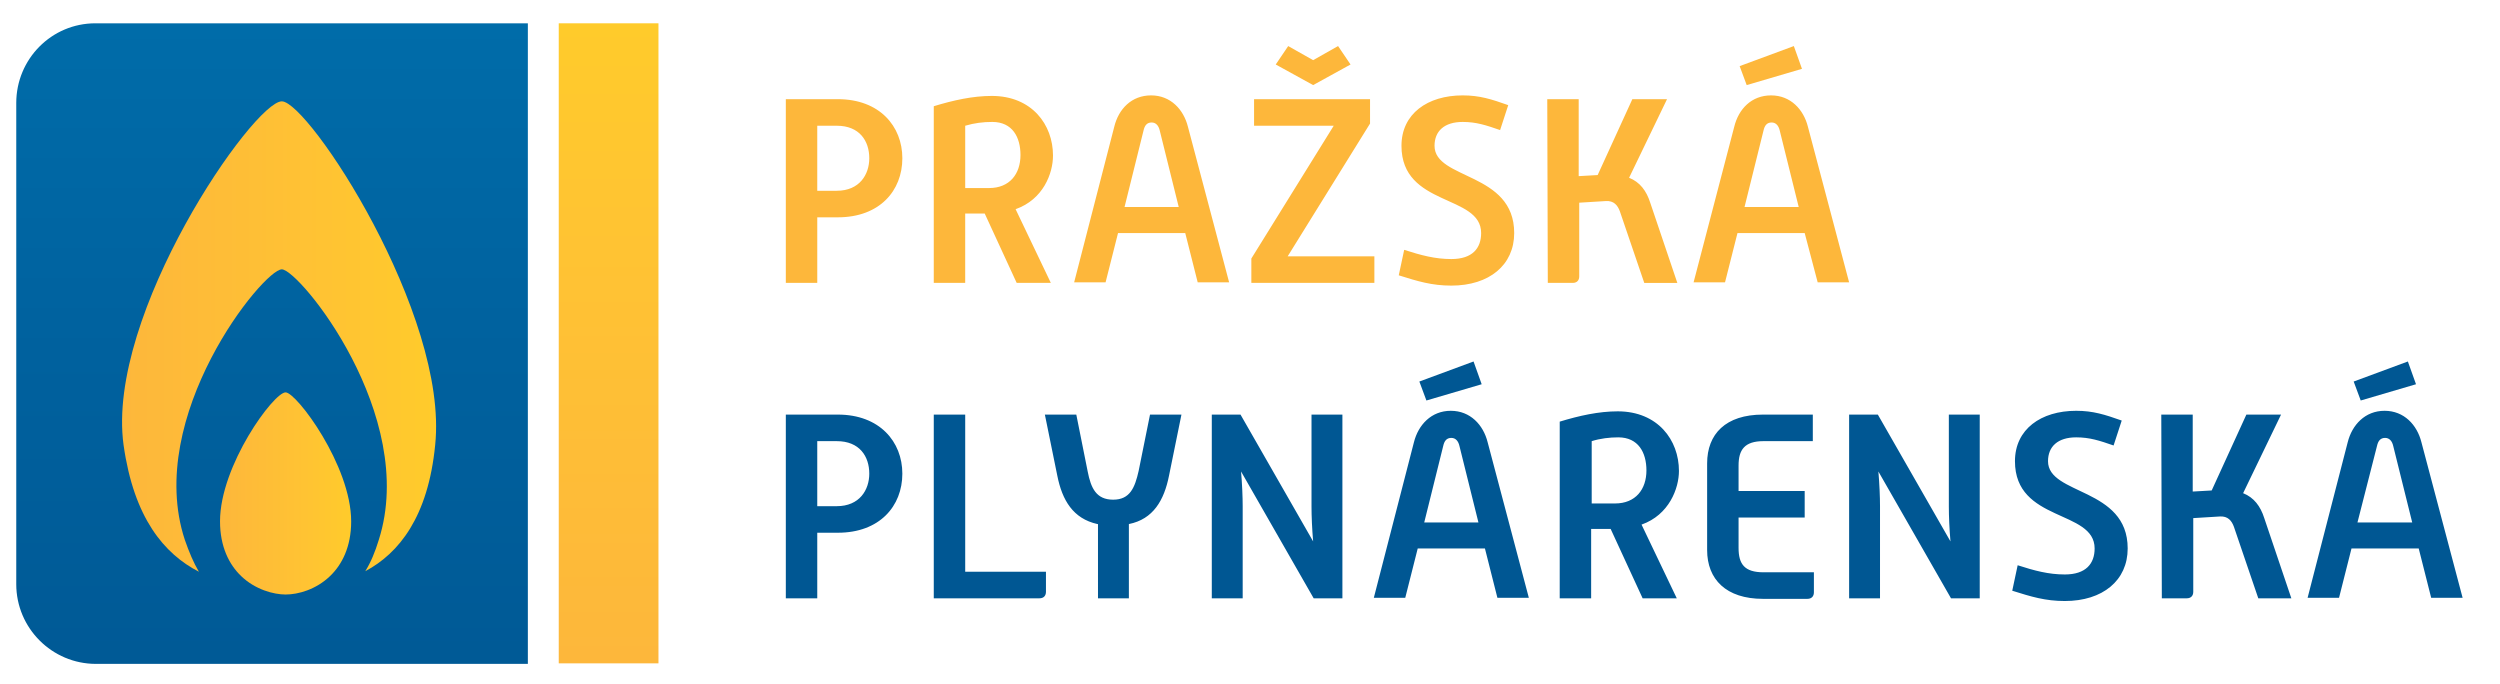
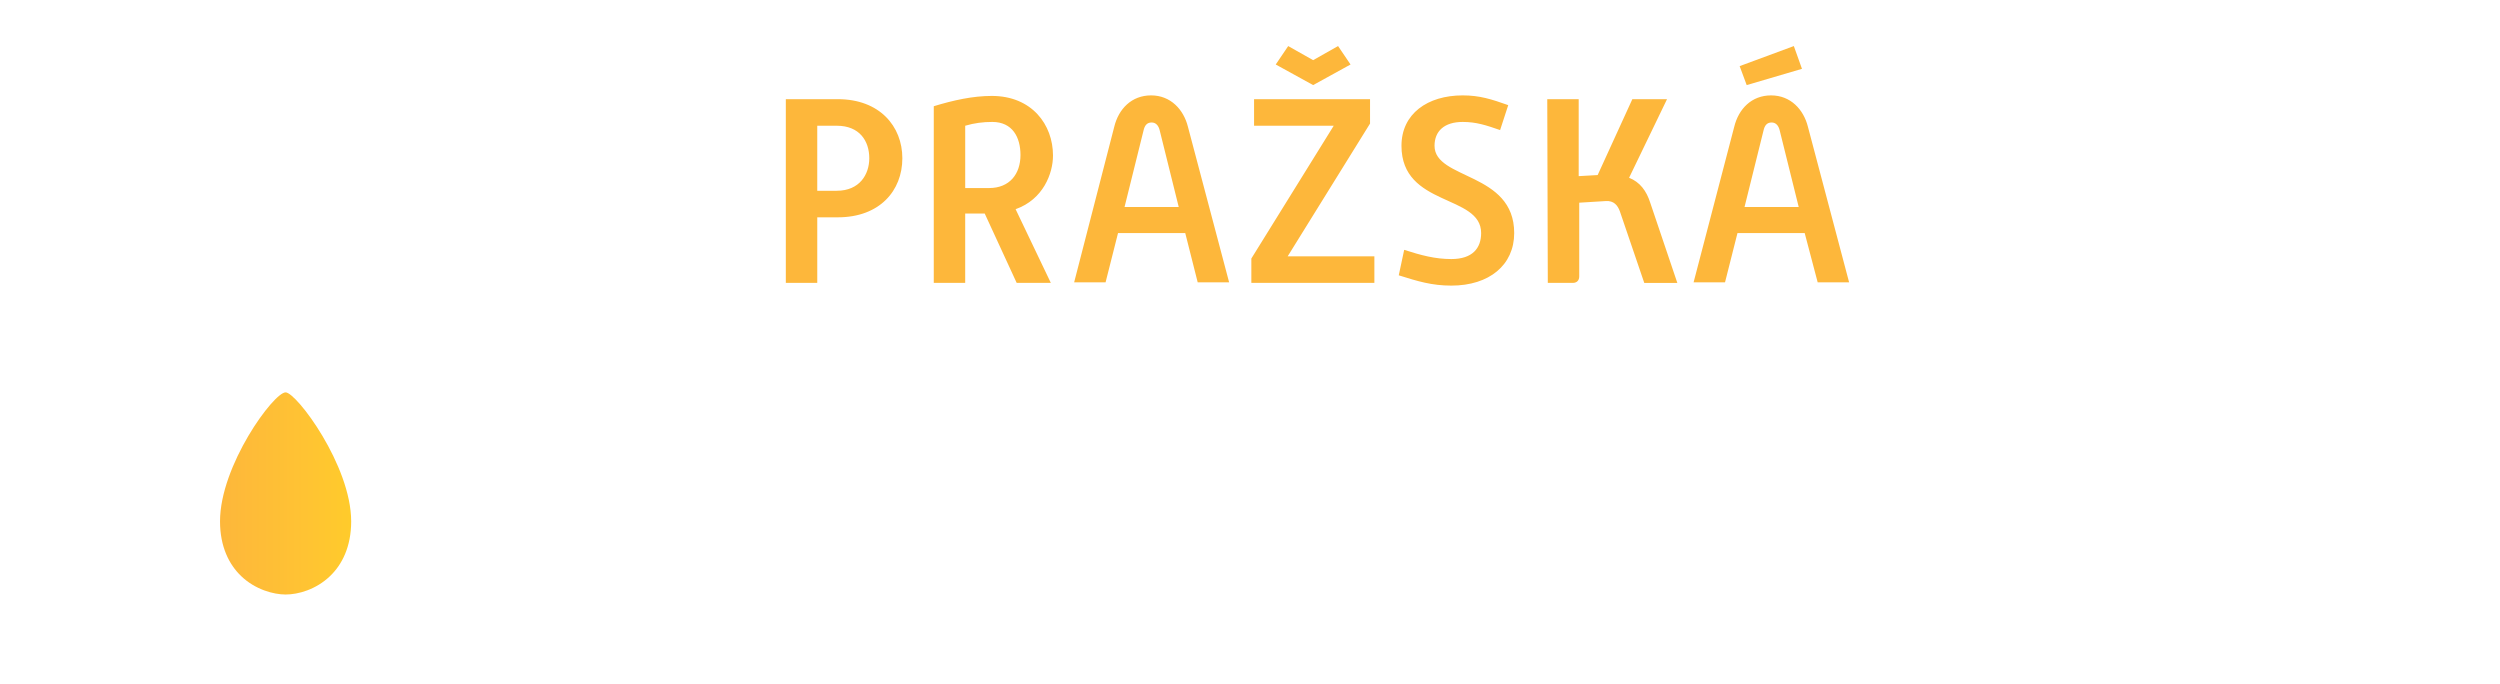
<svg xmlns="http://www.w3.org/2000/svg" version="1.1" id="Vrstva_1" x="0" y="0" viewBox="0 0 461.3 126.3" style="enable-background:new 0 0 461.3 126.3" xml:space="preserve">
  <linearGradient id="SVGID_1_" gradientUnits="userSpaceOnUse" x1="50.2" y1="-17.196" x2="50.2" y2="127.137" gradientTransform="matrix(1 0 0 -1 0 126)">
    <stop offset="0" style="stop-color:#005793" />
    <stop offset=".541" style="stop-color:#00619e" />
    <stop offset="1" style="stop-color:#006daa" />
  </linearGradient>
-   <path d="M17.6 4.3C9.5 4.3 3 10.9 3 19v88.8c0 8.1 6.6 14.7 14.7 14.7h79.7V4.3H17.6z" style="fill:url(#SVGID_1_)" />
  <path d="M145 18.3h9.6c7.7 0 11.9 5 11.9 10.9 0 6-4.2 10.9-11.9 10.9h-3.8v12.1H145V18.3zm9.4 16.9c4.2 0 6-3 6-6 0-3.2-1.8-6-6-6h-3.6v12h3.6zm17.9-15.6c3.6-1.1 7.2-1.9 10.7-1.9 7.4 0 11.3 5.3 11.3 11 0 3.3-1.8 8.1-6.9 9.9l6.5 13.6h-6.3l-5.9-12.8h-3.6v12.8h-5.8V19.6zm10.2 15.1c3.8 0 5.8-2.6 5.8-6.1 0-3.3-1.5-6.1-5.2-6.1-1.7 0-3.3.2-5 .7v11.5h4.4zm23.1-11.3c.8-3.3 3.2-5.8 6.8-5.8s6 2.6 6.8 5.8l7.6 28.7H221l-2.3-9.1h-12.4l-2.3 9.1h-5.8l7.4-28.7zm11.9 14.8L214 24.1c-.2-.9-.7-1.5-1.5-1.5-.9 0-1.3.6-1.5 1.5l-3.5 14.1h10zm13.4 9.5l15.2-24.5h-14.7v-4.9h21.4v4.5l-15.2 24.5h16v4.9h-22.7v-4.5zm6.8-39.2l4.6 2.6 4.6-2.6 2.3 3.4-6.9 3.8-6.9-3.8 2.3-3.4zm21.4 37.6c3.1 1 5.7 1.7 8.7 1.7 3.9 0 5.5-2 5.5-4.8 0-7.2-14.7-4.8-14.7-16.1 0-5.9 4.8-9.3 11.3-9.3 3.1 0 5.3.7 8.4 1.8l-1.5 4.6c-2.6-.9-4.4-1.5-6.9-1.5-3.4 0-5.2 1.7-5.2 4.4 0 6.3 14.7 4.8 14.7 16.1 0 5.9-4.6 9.7-11.6 9.7-3.6 0-6.2-.8-9.7-1.9l1-4.7zm26.4-27.8h5.8v14.2l3.5-.2 6.4-14h6.4l-7 14.5c2 .8 3.2 2.4 3.9 4.6l5 14.8h-6.1L298.9 39c-.4-1.1-1.1-2-2.6-1.9l-4.9.3V51c0 .7-.4 1.2-1.2 1.2h-4.6l-.1-33.9zm34.5 5.1c.8-3.3 3.2-5.8 6.8-5.8 3.6 0 6 2.6 6.8 5.8l7.6 28.7h-5.8L333 43h-12.4l-2.3 9.1h-5.8l7.5-28.7zm1-11.2l10-3.7 1.5 4.2-10.2 3-1.3-3.5zm10.9 26l-3.5-14.1c-.2-.9-.7-1.5-1.5-1.5-.9 0-1.3.6-1.5 1.5l-3.5 14.1h10z" style="fill:#fdb73b" />
-   <path d="M145 76.5h9.6c7.7 0 11.9 5 11.9 10.9 0 6-4.2 10.9-11.9 10.9h-3.8v12.1H145V76.5zm9.4 16.9c4.2 0 6-3 6-6 0-3.2-1.8-6-6-6h-3.6v12h3.6zm17.9-16.9h5.8v29H193v3.7c0 .7-.4 1.2-1.2 1.2h-19.5V76.5zm30.2 20.2c-4.5-1-6.5-4.4-7.4-8.9l-2.3-11.3h5.8l2.1 10.5c.6 3.1 1.6 5.2 4.7 5.2s4-2.2 4.7-5.3l2.1-10.4h5.8l-2.3 11.3c-.9 4.5-2.9 8-7.4 8.9v13.7h-5.7V96.7h-.1zm21.1-20.2h5.3l13.4 23.4c-.2-2.3-.3-4.7-.3-6.4v-17h5.7v33.9h-5.3L229 87c.2 2.3.3 4.7.3 6.4v17h-5.7V76.5zm37.3 5.1c.8-3.2 3.2-5.8 6.8-5.8 3.6 0 6 2.6 6.8 5.8l7.6 28.7h-5.8l-2.3-9.1h-12.4l-2.3 9.1h-5.8l7.4-28.7zm1-11.2l10-3.7 1.5 4.2-10.2 3-1.3-3.5zm10.9 26l-3.5-14.1c-.2-.9-.7-1.5-1.5-1.5-.9 0-1.3.6-1.5 1.5l-3.5 14.1h10zm15-18.6c3.6-1.1 7.2-1.9 10.7-1.9 7.4 0 11.3 5.3 11.3 11 0 3.2-1.8 8.1-6.9 9.9l6.5 13.6h-6.3l-5.9-12.8h-3.6v12.8h-5.8V77.8zM298 92.9c3.8 0 5.8-2.6 5.8-6.1 0-3.3-1.5-6.1-5.2-6.1-1.6 0-3.3.2-4.9.7v11.5h4.3zm17-7.4c0-5.4 3.4-9 10.3-9h9.2v4.9h-9.1c-3.5 0-4.6 1.6-4.6 4.5v4.7H333v4.9h-12.2v5.6c0 3 1.1 4.5 4.6 4.5h9.3v3.7c0 .7-.4 1.2-1.2 1.2h-8.2c-6.8 0-10.3-3.6-10.3-9v-16zm26.2-9h5.3l13.4 23.4c-.2-2.3-.3-4.7-.3-6.4v-17h5.7v33.9H360L346.6 87c.2 2.3.3 4.7.3 6.4v17h-5.7V76.5zm31.1 27.8c3.1 1 5.7 1.7 8.7 1.7 3.9 0 5.5-2 5.5-4.8 0-7.2-14.7-4.8-14.7-16.1 0-5.9 4.8-9.3 11.3-9.3 3.1 0 5.3.7 8.4 1.8l-1.5 4.6c-2.6-.9-4.4-1.5-6.9-1.5-3.4 0-5.2 1.7-5.2 4.4 0 6.3 14.7 4.8 14.7 16.1 0 5.9-4.6 9.7-11.6 9.7-3.6 0-6.2-.8-9.7-1.9l1-4.7zm26.5-27.8h5.8v14.2l3.5-.2 6.4-14h6.4l-7 14.5c2 .8 3.2 2.4 3.9 4.6l5 14.8h-6.1l-4.5-13.2c-.4-1.1-1.1-2-2.6-1.9l-4.9.3v13.6c0 .7-.4 1.2-1.2 1.2h-4.6l-.1-33.9zm34.4 5.1c.8-3.2 3.2-5.8 6.8-5.8 3.6 0 6 2.6 6.8 5.8l7.6 28.7h-5.8l-2.3-9.1h-12.4l-2.3 9.1h-5.8l7.4-28.7zm1.1-11.2l10-3.7 1.5 4.2-10.2 3-1.3-3.5zm10.8 26l-3.5-14.1c-.2-.9-.7-1.5-1.5-1.5-.9 0-1.3.6-1.5 1.5L435 96.4h10.1z" style="fill:#005793" />
  <linearGradient id="SVGID_2_" gradientUnits="userSpaceOnUse" x1="112.3" y1="3.6" x2="112.3" y2="121.7" gradientTransform="matrix(1 0 0 -1 0 126)">
    <stop offset="0" style="stop-color:#fdb73b" />
    <stop offset=".646" style="stop-color:#ffc333" />
    <stop offset="1" style="stop-color:#ffcb2b" />
  </linearGradient>
-   <path style="fill:url(#SVGID_2_)" d="M103.1 4.3h18.4v118.1h-18.4z" />
  <linearGradient id="SVGID_3_" gradientUnits="userSpaceOnUse" x1="22.524" y1="62.1" x2="80.469" y2="62.1">
    <stop offset="0" style="stop-color:#fdb73b" />
    <stop offset=".646" style="stop-color:#ffc333" />
    <stop offset="1" style="stop-color:#ffcb2b" />
  </linearGradient>
-   <path d="M52 18.7c-5.2 0-32.5 39.3-29.2 63.4 1.9 13.5 7.5 20.1 13.9 23.4-1-1.7-1.8-3.6-2.6-5.9C26.6 76.8 48.6 49.7 52 49.7c3.2 0 25.2 26.9 17.9 49.9-.7 2.3-1.5 4.2-2.5 5.8 6.2-3.3 11.6-10 12.9-23.3C82.8 58 56.9 18.7 52 18.7z" style="fill:url(#SVGID_3_)" />
  <linearGradient id="SVGID_4_" gradientUnits="userSpaceOnUse" x1="40.6" y1="91.05" x2="64.8" y2="91.05">
    <stop offset="0" style="stop-color:#fdb73b" />
    <stop offset=".646" style="stop-color:#ffc333" />
    <stop offset="1" style="stop-color:#ffcb2b" />
  </linearGradient>
  <path d="M64.8 96.2c0 4.7-1.7 8-3.9 10.1-2.6 2.5-5.9 3.4-8.2 3.4-2.2 0-5.6-.9-8.2-3.4-2.2-2.1-3.9-5.4-3.9-10.1 0-10.3 9.9-23.8 12.1-23.8 2 0 12.1 13.5 12.1 23.8z" style="fill:url(#SVGID_4_)" />
</svg>